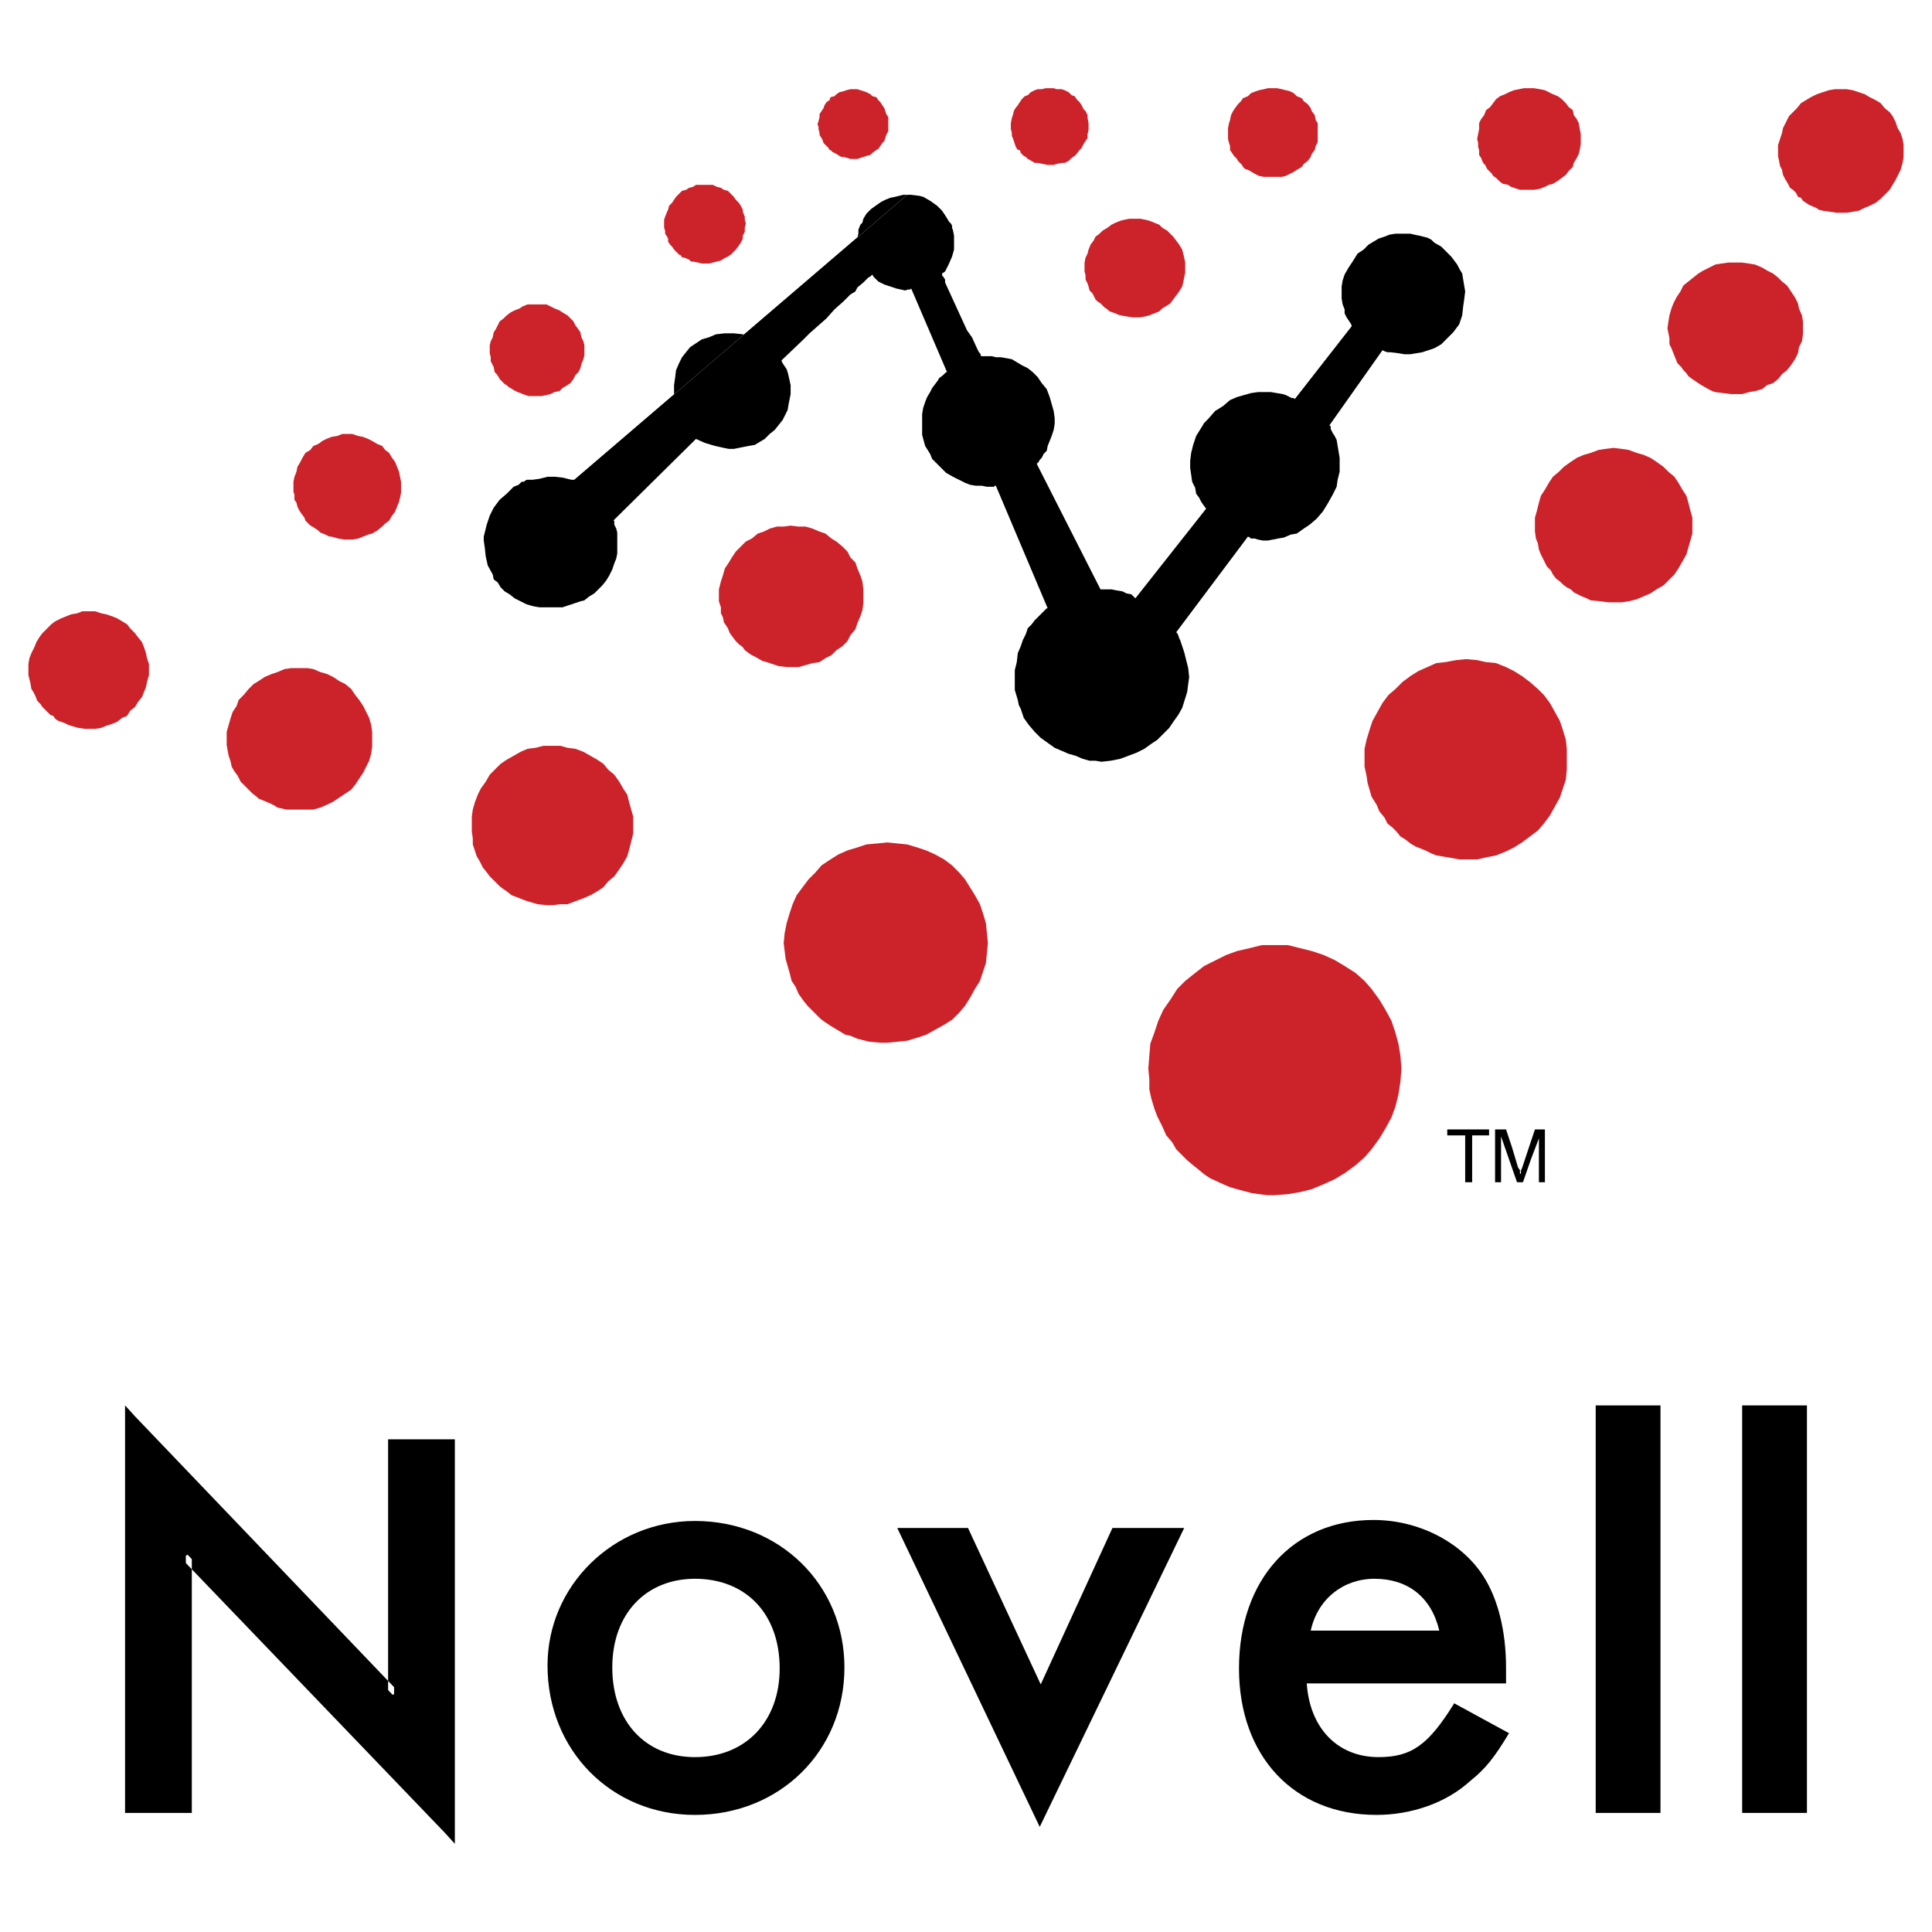
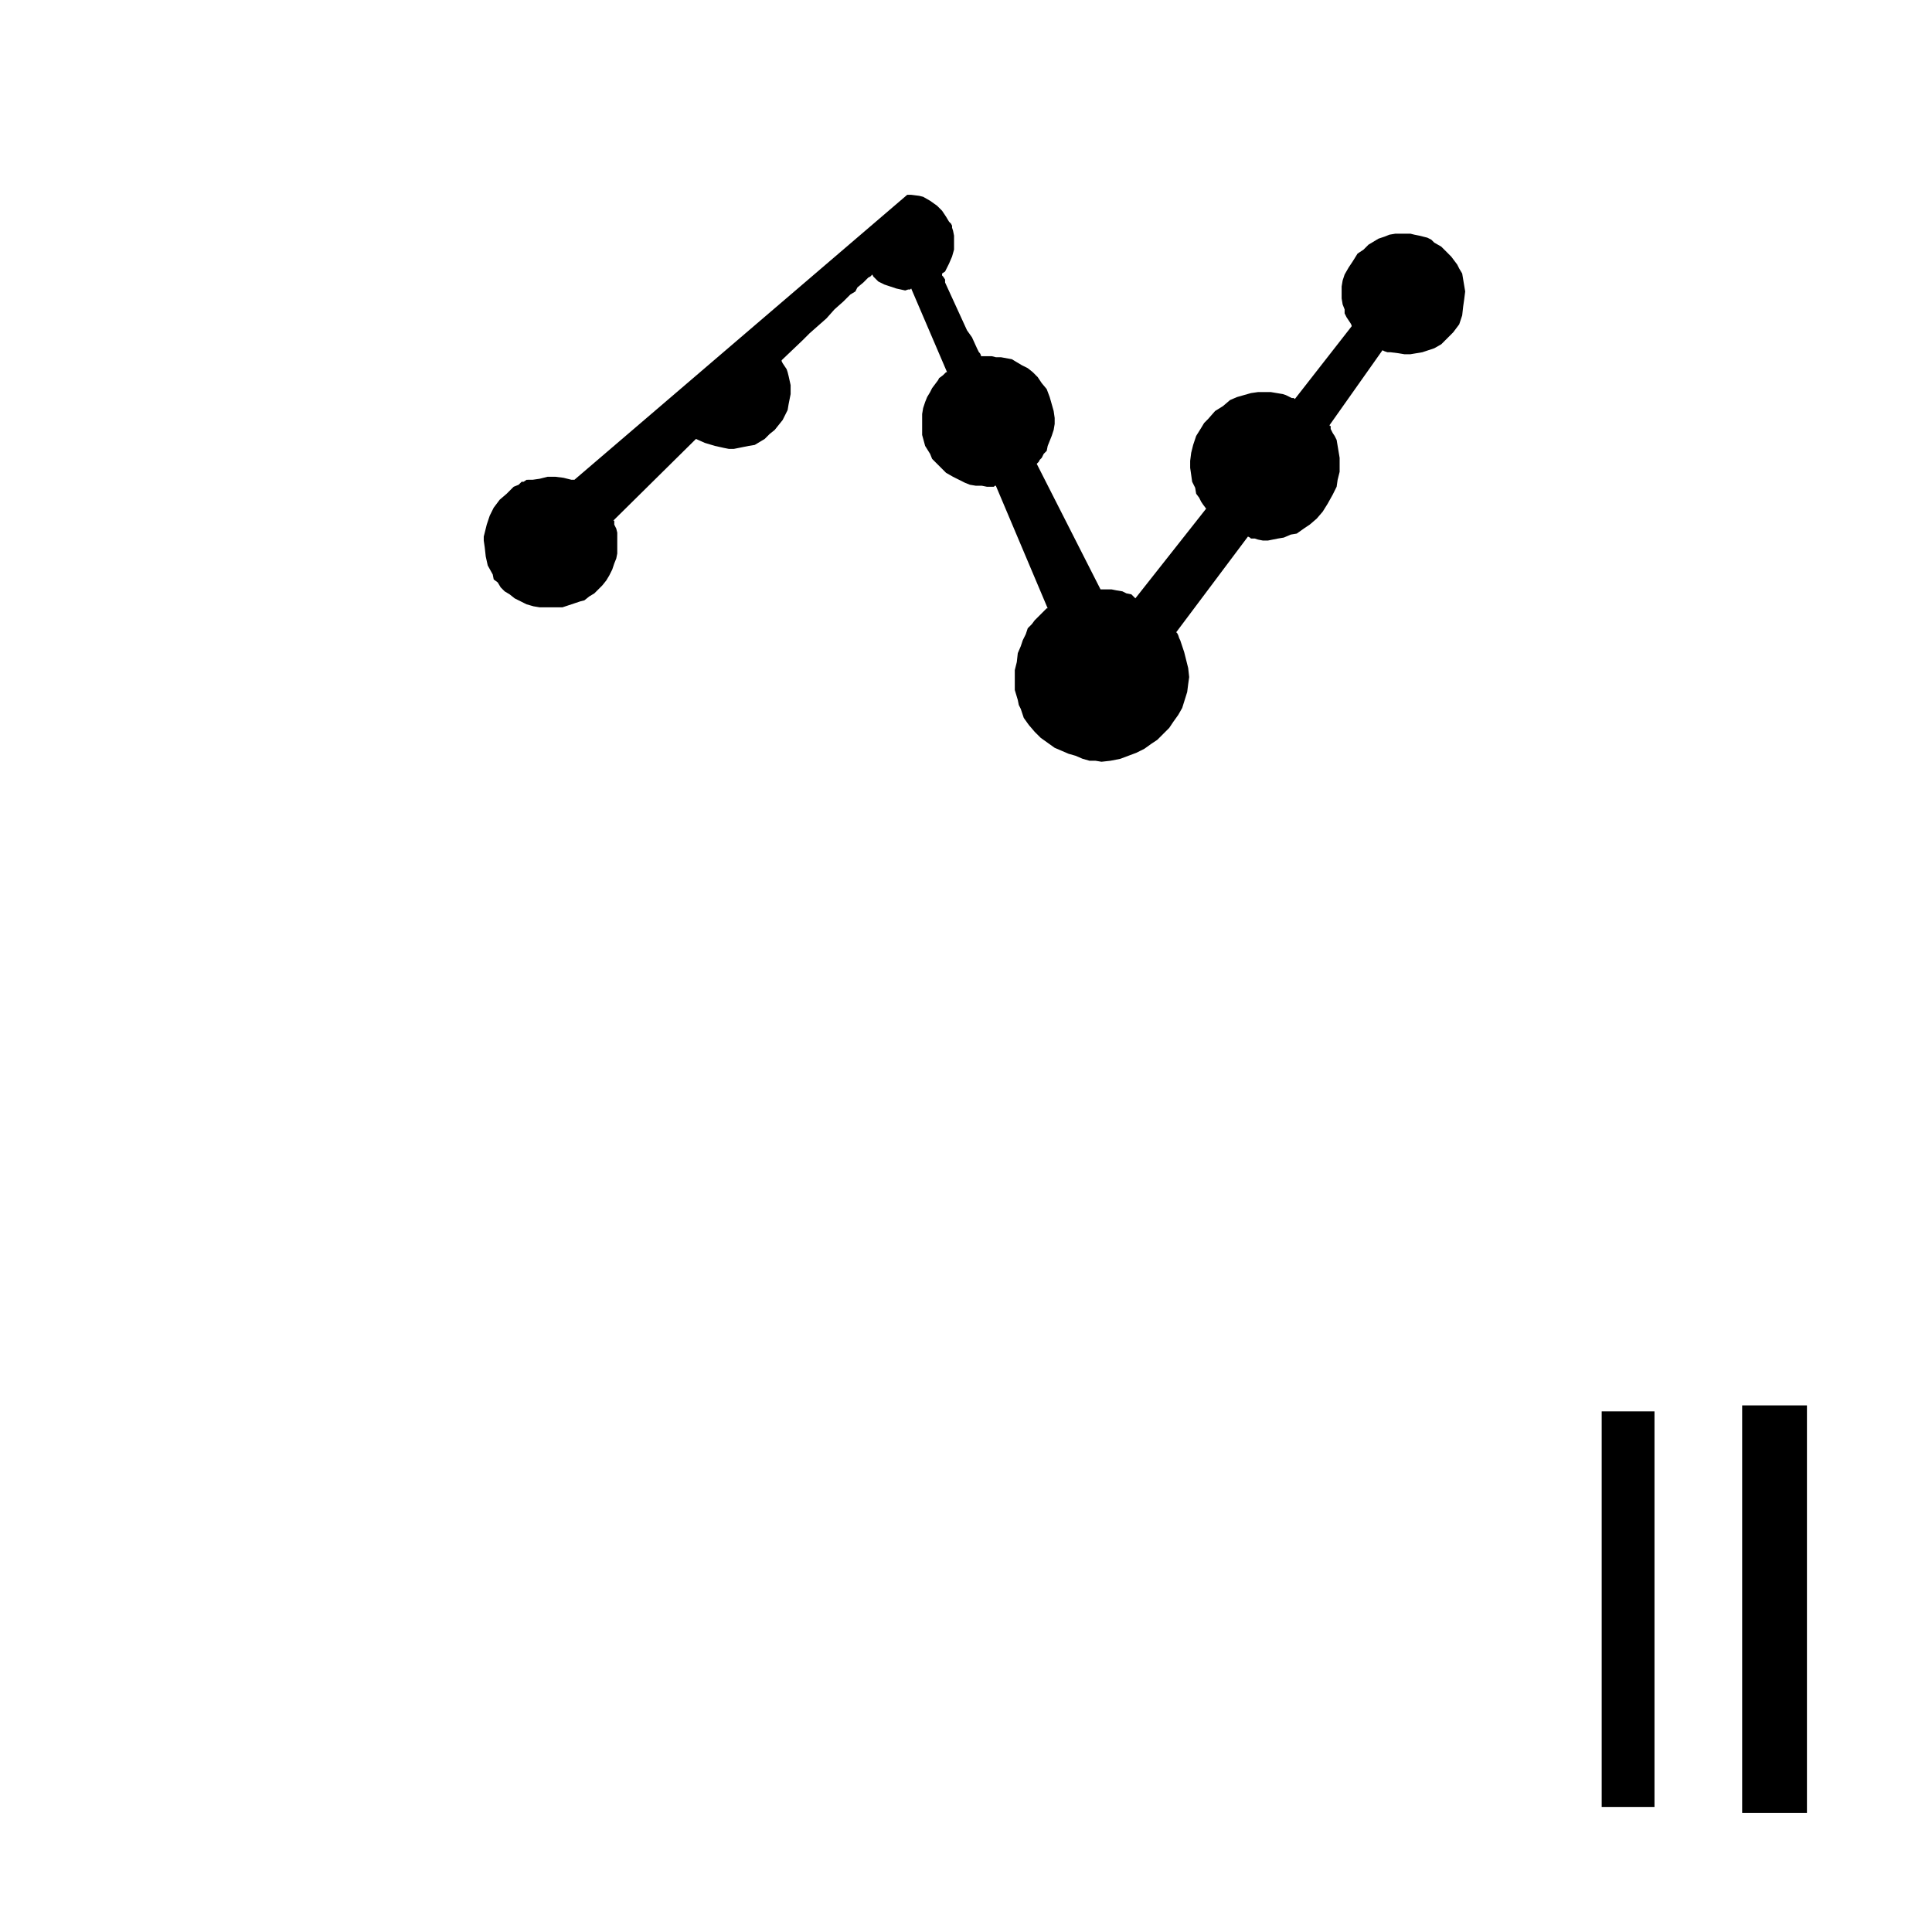
<svg xmlns="http://www.w3.org/2000/svg" width="2500" height="2500" viewBox="0 0 192.756 192.756">
  <g fill-rule="evenodd" clip-rule="evenodd">
-     <path fill="#fff" d="M0 0h192.756v192.756H0V0z" />
-     <path fill="#cc2229" d="M116.955 113.973l-.596-.696-.398-.894-.496-.994-.299-.795-.299-.994-.197-.895v-.994l-.1-1.094.1-1.293.098-1.191.398-1.094.398-1.193.497-1.094.695-.994.697-1.094.795-.795.994-.795.895-.695 1.193-.597.994-.497 1.092-.398 1.293-.298 1.193-.298H128.486l1.194.298 1.193.298 1.193.398 1.092.497.994.597 1.094.695.895.795.697.795.795 1.094.596.994.597 1.094.397 1.193.298 1.094.2 1.191.099 1.293-.099 1.293-.2 1.291-.298 1.194-.397 1.093-.597 1.094-.596.994-.795 1.094-.697.795-.895.795-1.094.795-.994.597-1.092.496-1.193.498-1.193.297-1.194.2-1.291.099h-.797l-1.49-.199-1.492-.397-.695-.199-.696-.299-1.293-.595-.595-.399-.598-.496-.496-.398-.596-.496-.498-.498-.595-.596-.399-.697zM138.129 81.566l-.496-.596-.299-.696-.496-.795-.199-.696-.2-.696-.099-.696-.199-.894V74.708l.199-.896.299-.993.297-.895.498-.895.496-.894.597-.796.696-.596.695-.696.797-.596.795-.497.894-.398.895-.398.894-.099 1.094-.199.994-.1 1.094.1.895.199.994.099.994.398.795.398.795.497.795.596.795.696.597.596.596.796.498.894.496.895.299.895.299.993.097.896V76.795l-.097.994-.299.895-.299.894-.496.895-.498.895-.596.795-.597.696-.795.596-.795.597-.795.497-.795.398-.994.397-.994.199-.895.199H145.586l-1.094-.199-1.193-.199-.498-.199-.596-.298-.994-.398-.496-.298-.498-.398-.496-.298-.399-.497-.398-.397-.496-.398-.299-.597zM154.73 56.914l-.398-.398-.297-.597-.299-.596-.199-.497-.099-.597-.198-.497-.099-.695v-1.392l.199-.696.197-.795.199-.696.399-.597.396-.695.399-.597.595-.497.498-.497.696-.497.595-.398.698-.298.695-.199.795-.298.695-.1.797-.099.795.099.695.1.795.298.698.199.695.298.596.398.695.497.498.497.596.497.398.597.399.695.396.597.199.696.199.795.198.696v1.59l-.198.696-.199.696-.199.696-.396.696-.399.695-.398.597-.596.597-.498.496-.695.398-.596.398-.695.298-.698.298-.795.199-.695.099H160.496l-.795-.099-.994-.099-.398-.199-.497-.199-.794-.398-.299-.298-.399-.199-.396-.298-.299-.299-.396-.298-.299-.397-.2-.397zM167.754 36.634l-.399-.398-.199-.497-.199-.497-.197-.497-.199-.397v-.597l-.1-.497-.1-.497.1-.696.1-.596.199-.696.197-.498.299-.596.398-.596.297-.597.498-.398.496-.397.498-.397.496-.299.598-.298.596-.298.597-.1.696-.099h1.39l.698.099.595.1.696.298.498.298.595.299.498.397.397.397.498.398.397.597.398.596.299.596.099.498.297.696.1.596v1.293l-.1.695-.297.597-.099.596-.299.596-.398.597-.397.497-.498.398-.397.497-.498.398-.595.198-.498.398-.696.199-.595.099-.698.199h-1.093l-.795-.099-.795-.1-.299-.099-.396-.199-.696-.398-.299-.198-.298-.2-.299-.198-.397-.298-.199-.299-.299-.298-.197-.298zM178.588 18.74l-.197-.398-.299-.496-.199-.398-.1-.497-.199-.398-.098-.497-.1-.497V14.465l.198-.596.199-.596.1-.497.298-.597.299-.596.397-.397.398-.398.397-.497.498-.299.496-.298.597-.298.596-.199.596-.199.597-.099h1.194l.596.099.595.199.598.199.496.298.598.298.496.299.398.497.496.398.299.397.299.596.197.597.299.497.199.596.1.596v1.194l-.1.596-.199.696-.299.596-.197.398-.299.497-.299.497-.496.497-.398.398-.496.397-.598.299-.496.199-.598.298-.595.099-.596.1h-.994l-.698-.1-.695-.099-.398-.1-.297-.198-.697-.299-.297-.199-.299-.198-.199-.299-.297-.099-.199-.397-.299-.299-.299-.199zM82.262 14.367l-.099-.1-.1-.298-.099-.199-.199-.299v-.198l-.099-.398v-.199l-.1-.298.1-.298.099-.398v-.298l.199-.298.199-.298.099-.298.199-.299.298-.199.1-.298.397-.099.199-.199.298-.199.398-.099.298-.1.398-.099H85.542l.299.099.298.1.299.099.397.199.199.199.397.099.199.298.199.199.199.299.199.298.099.298.099.298.2.298v1.392l-.2.397-.099.299-.099.298-.199.199-.199.298-.199.298-.199.1-.397.298-.199.198-.397.1-.299.1-.298.099-.299.099H84.847l-.299-.099-.397-.099h-.199l-.199-.1-.298-.199-.199-.099-.199-.099-.198-.199h-.1l-.099-.199-.199-.199-.199-.198zM101.547 14.963l-.199-.298-.1-.298-.098-.299-.099-.298-.1-.199v-.298l-.099-.398v-.596l.099-.497.1-.298.099-.398.098-.199.299-.397.199-.299.199-.298.297-.298.299-.099.299-.299.396-.199.299-.099h.399l.396-.1h.795l.299.1h.498l.297.099.398.199.299.299.297.099.199.298.299.298.199.299.197.397.2.199.199.398v.298l.099.497v.696l-.099.398v.397l-.199.298-.2.299-.197.397-.199.199-.299.397-.199.199-.297.199-.299.298-.398.199h-.297l-.498.099-.299.1H104.529l-.496-.1-.498-.099H103.236l-.496-.298-.199-.1-.199-.198-.199-.1-.098-.1-.199-.198-.1-.298h-.199zM123.416 15.857l-.297-.298-.199-.298-.199-.298v-.398l-.1-.298-.1-.398v-1.093l.1-.497.1-.299.099-.496.2-.398.199-.298.297-.398.298-.298.2-.299.496-.198.299-.299.498-.198.297-.1.498-.099.396-.1h.895l.498.1.396.099.399.1.398.198.297.299.498.198.199.299.397.298.298.398.1.298.297.398.1.496.199.299v1.888l-.199.398-.1.398-.297.397-.1.299-.298.397-.397.298-.199.299-.498.298-.297.199-.398.199-.399.198-.396.1h-1.789l-.498-.1-.2-.099-.197-.099-.498-.299-.199-.099-.297-.099-.199-.199-.1-.199-.199-.199-.199-.199-.1-.199zM148.369 16.852l-.199-.398-.199-.199-.2-.497-.199-.299v-.496l-.097-.298v-.398l-.1-.398.1-.496.097-.498v-.596l.199-.398.299-.397.2-.498.396-.298.299-.397.299-.398.396-.298.498-.199.397-.199.498-.199.496-.099.498-.1h.994l.596.1.498.099.396.199.399.199.496.199.398.298.399.398.297.397.398.298.1.498.296.397.2.398.099.596.1.498v.994l-.1.596-.099.397-.2.398-.296.497-.1.398-.398.397-.297.398-.399.298-.398.298-.496.298-.399.1-.396.199-.498.199-.596.099H151.648l-.595-.199-.299-.099-.297-.199-.498-.1-.299-.198-.197-.199-.199-.199-.299-.199-.1-.198-.299-.299-.197-.198zM80.174 99.857l-.496-.695-.299-.697-.397-.596-.199-.795-.199-.695-.199-.696-.099-.796-.099-.795.099-.994.199-.994.298-.994.298-.895.398-.895.596-.795.596-.795.697-.696.596-.696.895-.596.795-.497.894-.398.994-.298.896-.299 1.093-.099.994-.099.994.099.994.099.994.299.895.298.894.398.895.497.796.596.695.696.597.696.496.795.498.795.497.895.298.895.297.994.1.994.099.994-.099.994-.1.994-.297.895-.298.894-.497.795-.498.895-.496.795-.597.697-.695.695-.796.498-.895.496-.894.498-.895.297-.994.299-.994.1-.994.099h-.696l-1.093-.099-1.194-.299-.695-.299-.497-.098-.994-.597-.497-.299-.597-.397-.397-.299-.398-.396-.497-.498-.398-.398-.398-.497zM48.562 87.034l-.397-.497-.298-.596-.299-.498-.198-.596-.199-.597v-.596l-.099-.696v-1.491l.099-.696.199-.695.298-.796.298-.596.497-.696.398-.696.497-.497.597-.596.596-.398.696-.398.696-.397.695-.298.796-.1.795-.199h1.69l.696.199.795.1.796.298.695.397.696.398.596.398.497.596.597.497.497.696.398.696.398.596.198.796.199.695.199.696v1.69l-.199.796-.199.795-.198.695-.398.696-.398.597-.497.696-.597.497-.497.596-.596.398-.696.397-.695.299-.796.298-.795.298h-.696l-.795.099h-.498l-.994-.099-.994-.298-.298-.099-.497-.199-.795-.299-.497-.397-.299-.199-.397-.298-.298-.299-.398-.397-.298-.298-.299-.398zM24.009 77.988l-.299-.597-.298-.397-.298-.497-.099-.497-.199-.597-.1-.497-.099-.596v-1.292l.199-.696.199-.697.198-.596.398-.596.199-.597.497-.497.497-.596.497-.497.497-.298.597-.398.695-.298.597-.199.696-.299.696-.099h1.59l.597.099.695.299.696.199.597.298.596.398.597.298.596.497.398.596.397.497.398.597.298.596.299.596.198.697.1.696v1.49l-.1.697-.198.695-.299.597-.298.596-.398.596-.397.597-.398.497-.596.398-.597.397-.596.398-.597.298-.696.298-.695.199h-2.684l-.895-.199-.298-.198-.398-.199-.696-.299-.497-.198-.199-.199-.397-.298-.298-.299-.299-.298-.298-.298-.298-.298zM4.028 70.234l-.299-.298-.198-.497-.199-.398-.199-.298-.099-.597-.1-.397-.1-.398v-1.093l.1-.596.199-.498.298-.596.199-.497.298-.497.299-.398.496-.497.398-.398.398-.298.596-.298.497-.199.497-.199.597-.099.497-.199H9.495l.596.199.497.099.597.199.497.199.497.298.497.298.299.398.496.497.299.398.397.497.199.497.199.596.1.498.198.596v1.093l-.198.696-.1.497-.199.497-.199.497-.397.497-.299.497-.496.398-.299.497-.497.198-.497.398-.497.199-.597.199-.497.199-.596.099h-.994l-.696-.099-.696-.199-.298-.099-.397-.199-.597-.199-.298-.199-.199-.298-.299-.099-.198-.199-.298-.298-.298-.299-.199-.298zM30.371 51.645l-.298-.398-.199-.298-.199-.398-.099-.397-.199-.299v-.497l-.1-.298v-.994l.1-.497.199-.497.099-.497.298-.497.199-.398.298-.497.497-.298.299-.398.497-.198.397-.299.398-.198.497-.2.596-.099.497-.199h.995l.596.199.497.099.497.2.398.198.496.299.498.198.298.398.398.298.298.497.298.398.199.497.199.497.099.497.1.497V49.16l-.1.496-.099.398-.199.497-.199.497-.298.398-.298.497-.398.298-.298.298-.498.398-.496.298-.398.099-.497.199-.497.199-.596.1h-.796l-.597-.1-.695-.199h-.199l-.398-.199-.497-.199-.198-.198-.299-.199-.298-.199-.199-.099-.298-.298-.199-.199-.099-.298zM49.755 37.628l-.198-.298-.199-.199-.1-.497-.099-.199-.199-.398v-.397l-.099-.398V34.447l.099-.398.199-.397.099-.498.2-.298.198-.398.199-.397.397-.298.299-.298.398-.298.397-.2.497-.198.298-.199.497-.199H54.527l.398.199.398.199.497.198.298.2.497.298.298.298.298.298.199.397.298.398.199.298.099.498.2.397.099.398v.994l-.099.397-.2.498-.099.397-.199.398-.298.298-.199.398-.298.398-.298.198-.497.298-.298.299-.497.099-.398.199-.398.099-.497.1H52.738l-.597-.199-.198-.099-.298-.1-.398-.199-.298-.199-.199-.099-.199-.199-.199-.099-.298-.299-.199-.198-.1-.199zM67.053 24.605l-.199-.198-.199-.299v-.298l-.099-.199-.199-.298v-.298l-.1-.298v-.796l.1-.298.199-.497.099-.199.099-.397.299-.299.198-.298.199-.298.299-.299.298-.297.397-.1.299-.199.397-.099.298-.199H71.128l.398.199.398.099.298.199.398.1.298.297.298.299.199.298.298.298.199.299.199.397v.199l.199.497v.298l.099.398-.099.398v.398l-.199.397v.298l-.199.398-.199.298-.298.398-.199.198-.298.298-.298.2-.398.198-.298.199-.398.099-.398.1-.397.099h-.696l-.398-.099-.497-.1h-.199l-.198-.198-.497-.199h-.199l-.1-.199-.198-.1-.199-.198-.199-.199-.1-.099-.198-.299zM73.117 63.574l-.299-.398-.198-.497-.398-.596-.099-.498-.199-.397v-.597l-.199-.596v-1.193l.199-.796.199-.596.198-.696.398-.596.298-.497.398-.597.497-.497.497-.496.596-.299.597-.497.596-.198.596-.299.697-.199h.696l.695-.099.796.099h.696l.695.199.696.299.597.198.596.497.497.299.596.496.497.497.299.597.497.497.198.596.299.696.199.596.099.796v1.392l-.099.696-.199.596-.299.696-.198.596-.497.597-.299.596-.497.497-.596.398-.497.497-.596.299-.597.397-.696.099-.695.199-.696.199h-1.094l-.895-.099-.895-.299-.297-.099-.398-.1-.696-.397-.398-.199-.298-.199-.397-.298-.199-.298-.398-.298-.298-.299-.298-.397zM109.201 29.675l-.199-.397-.297-.299-.1-.397-.099-.298-.199-.398v-.398l-.1-.398v-.894l.1-.497.199-.398.099-.397.2-.497.297-.398.199-.398.398-.298.297-.298.498-.298.397-.299.398-.199.498-.198.397-.1.498-.099h1.091l.498.099.399.1.496.198.496.199.299.299.498.298.297.298.299.298.299.398.296.398.299.497.1.397.099.398.1.497v.994l-.1.497-.099.497-.1.398-.299.497-.296.398-.299.398-.299.396-.297.2-.498.298-.299.298-.496.199-.496.199-.399.099-.498.1h-.794l-.596-.1-.596-.099-.299-.1-.199-.099-.596-.199-.199-.199-.299-.199-.199-.198-.197-.2-.299-.198-.199-.198-.1-.2z" />
    <path d="M90.513 19.436h.398l.795.1.398.099.695.398.697.497.497.497.397.596.298.498.199.198.1.199v.199l.099.298.099.497v1.392l-.198.696-.299.695-.099.199-.199.398-.099.198-.298.2v.198l.099.1.199.298v.298l2.187 4.772.496.696.497 1.093.099.199.1.199.1.099.099.199v.1H98.963l.396.099h.498l1.094.198.496.299.498.298.596.298.498.398.496.497.399.597.496.596.299.795.199.696.197.696.1.696v.596l-.1.596-.197.597-.199.497-.2.497-.099.497-.299.299-.197.397-.2.199-.099.199-.1.099-.099.1 6.363 12.525h1.092l.498.1.595.098.399.2.496.099.398.398 7.059-8.947-.299-.398-.199-.298-.199-.398-.297-.397-.1-.597-.299-.596-.099-.696-.1-.696v-.695l.1-.796.199-.795.299-.895.496-.795.299-.497.396-.398.697-.795.795-.497.696-.596.695-.299.697-.199.696-.198.695-.1h1.293l.596.1.597.099.297.099.399.199.199.099h.199l.1.1 5.666-7.257v-.1l-.1-.198-.199-.299-.199-.297-.2-.398v-.398l-.197-.497-.1-.596v-1.193l.1-.597.197-.596.399-.696.398-.597.496-.795.596-.397.498-.497.994-.597.596-.199.498-.198.596-.1h1.492l.396.1.498.099.397.099.398.1.397.199.299.298.695.397.598.597.396.398.299.397.299.398.199.397.297.498.099.596.1.596.1.597-.1.796-.1.695-.099.895-.297.894-.598.795-.595.597-.598.597-.695.397-.596.199-.598.199-1.191.199h-.598l-.596-.1-.794-.099h-.299l-.299-.1-.199-.099-5.268 7.456v.099h.1v.298l.199.398.197.298.199.398.1.596.1.596.099.597v1.392l-.199.795-.1.696-.396.795-.498.894-.496.796-.598.696-.695.596-.596.398-.697.497-.596.099-.695.299-.598.099-.994.199h-.496l-.498-.099-.297-.1h-.398l-.1-.099-.199-.1-7.156 9.544.099.099.1.199.097.298.1.199.199.596.199.596.2.796.199.795.098.895-.098.696-.1.795-.498 1.59-.396.697-.498.695-.399.597-.595.596-.596.596-.598.398-.695.498-.795.397-.795.298-.795.299-.994.198-.897.1-.595-.1h-.596l-.697-.198-.696-.299-.695-.198-.695-.299-.697-.298-.696-.497-.695-.497-.598-.596-.595-.696-.498-.697-.297-.894-.2-.398-.099-.497-.299-.994v-1.988l.199-.795.1-.895.299-.696.199-.596.297-.597.199-.596.398-.398.297-.398.797-.795.197-.198.2-.199h.099l-5.17-12.228h-.099l-.098.1h-.697l-.496-.1h-.598l-.596-.099-.496-.198-.597-.299-.596-.298-.696-.398-.497-.497-.597-.596-.297-.299-.2-.496-.497-.796-.298-1.093v-2.088l.1-.597.198-.596.199-.497.298-.497.2-.398.596-.795.099-.199.398-.298.298-.298h.1l-3.579-8.35-.1.099h-.198l-.299.099-.895-.198-.596-.199-.596-.199-.597-.299-.199-.198-.198-.199-.1-.099-.099-.199-.199.199-.199.099-.497.497-.597.497-.198.398-.497.298-.696.696-.895.795-.795.895-1.69 1.491-.696.696-2.087 1.988v.099l.099.199.199.299.199.298.099.298.1.398.198.894v.895l-.099.497-.099.497-.1.596-.497.994-.398.498-.397.496-.498.398-.497.498-.496.297-.497.299-.597.099-.497.099-.497.1-.497.099h-.497l-.497-.099-.895-.199-.994-.298-.895-.397-8.25 8.151h.099v.397l.099.199.1.199.099.397v2.088l-.099.497-.199.497-.199.597-.298.596-.298.498-.398.496-.397.398-.398.398-.497.298-.497.398-.398.099-.596.199-.597.199-.596.198h-2.286l-.597-.099-.696-.199-.596-.298-.597-.298-.497-.398-.497-.299-.397-.397-.299-.497-.398-.298-.099-.497-.497-.895-.199-.895-.099-.894-.1-.696v-.398l.1-.398.198-.795.299-.894.397-.796.597-.795.696-.596.696-.696.497-.199.298-.298h.199l.298-.199H53.135l.697-.099.794-.199h.796l.795.099.398.1.397.099h.299l33.202-28.431z" />
-     <path d="M57.311 47.867l.298.199 9.742-7.953-.1-.795v-.895l.1-.696.099-.795.299-.696.298-.596.397-.497.398-.497.596-.398.597-.398.696-.198.696-.298.894-.1h.895l.895.1.994.198.099-.099.199-.099.099-.2.597-.397.198-.199.497-.298.697-.596.894-.697.895-.795.994-.795.994-.795.895-.795 1.292-.995.497-.397.596-.497.299-.199.497-.398.099-.099.099-.1v-1.391l.1-.398v-.397l.199-.498.199-.199.099-.397.299-.497.497-.497.993-.696.398-.199.497-.199.497-.099.398-.099.398-.1h.397L57.311 47.867zM146.182 117.949v-4.672h-1.789v-.595h4.173v.595h-1.689v4.672h-.695zM149.164 117.949v-5.267h1.094l.596 1.789.595 1.988.199.299v.396l.1-.099v-.297l.1-.199.695-2.088.598-1.789h.994v5.267h-.598v-4.373l-.795 2.088-.795 2.285h-.595l-.797-2.285-.795-2.287v4.572h-.596zM13.471 141.311l26.344 27.537-1.094.396V143.598h6.66v40.359l-.994-1.094-26.343-27.435 1.094-.498v25.945H12.477V140.217l.994 1.094z" />
-     <path d="M12.975 141.709l26.343 27.535v-25.051h5.567v38.274L18.542 154.93v25.349h-5.567v-38.57zM69.339 157.514c5.069 0 8.449 3.48 8.449 8.947 0 5.27-3.38 8.848-8.449 8.848-4.971 0-8.251-3.578-8.251-8.947 0-5.368 3.38-8.848 8.251-8.848zm0-5.766c-8.152 0-14.713 6.463-14.713 14.414 0 8.451 6.362 14.912 14.713 14.912 8.449 0 14.911-6.361 14.911-14.713 0-8.25-6.461-14.613-14.911-14.613zM103.834 168.051l7.156-15.606h7.158l-14.414 29.823-14.215-29.823h7.058l7.257 15.606zM130.773 162.684c.695-3.182 3.279-5.17 6.361-5.17 3.281 0 5.666 1.791 6.463 5.17h-12.824zm19.485 5.269v-1.592c0-3.578-.795-6.859-2.287-9.145-2.188-3.381-6.461-5.568-10.936-5.568-8.051 0-13.42 5.965-13.42 14.812 0 8.748 5.469 14.613 13.719 14.613 3.479 0 6.959-1.193 9.344-3.381 1.492-1.191 2.387-2.285 3.877-4.771l-5.467-2.982c-2.584 4.176-4.275 5.369-7.555 5.369-4.076 0-6.859-2.883-7.158-7.355h19.883zM165.068 180.875h-5.865v-40.658h6.463v40.658h-.598z" />
    <path d="M165.068 180.279h-5.267v-39.465h5.267v39.465zM179.682 180.875h-5.866v-40.658H180.279v40.658h-.597z" />
-     <path d="M179.682 180.279h-5.268v-39.465h5.268v39.465z" />
  </g>
</svg>